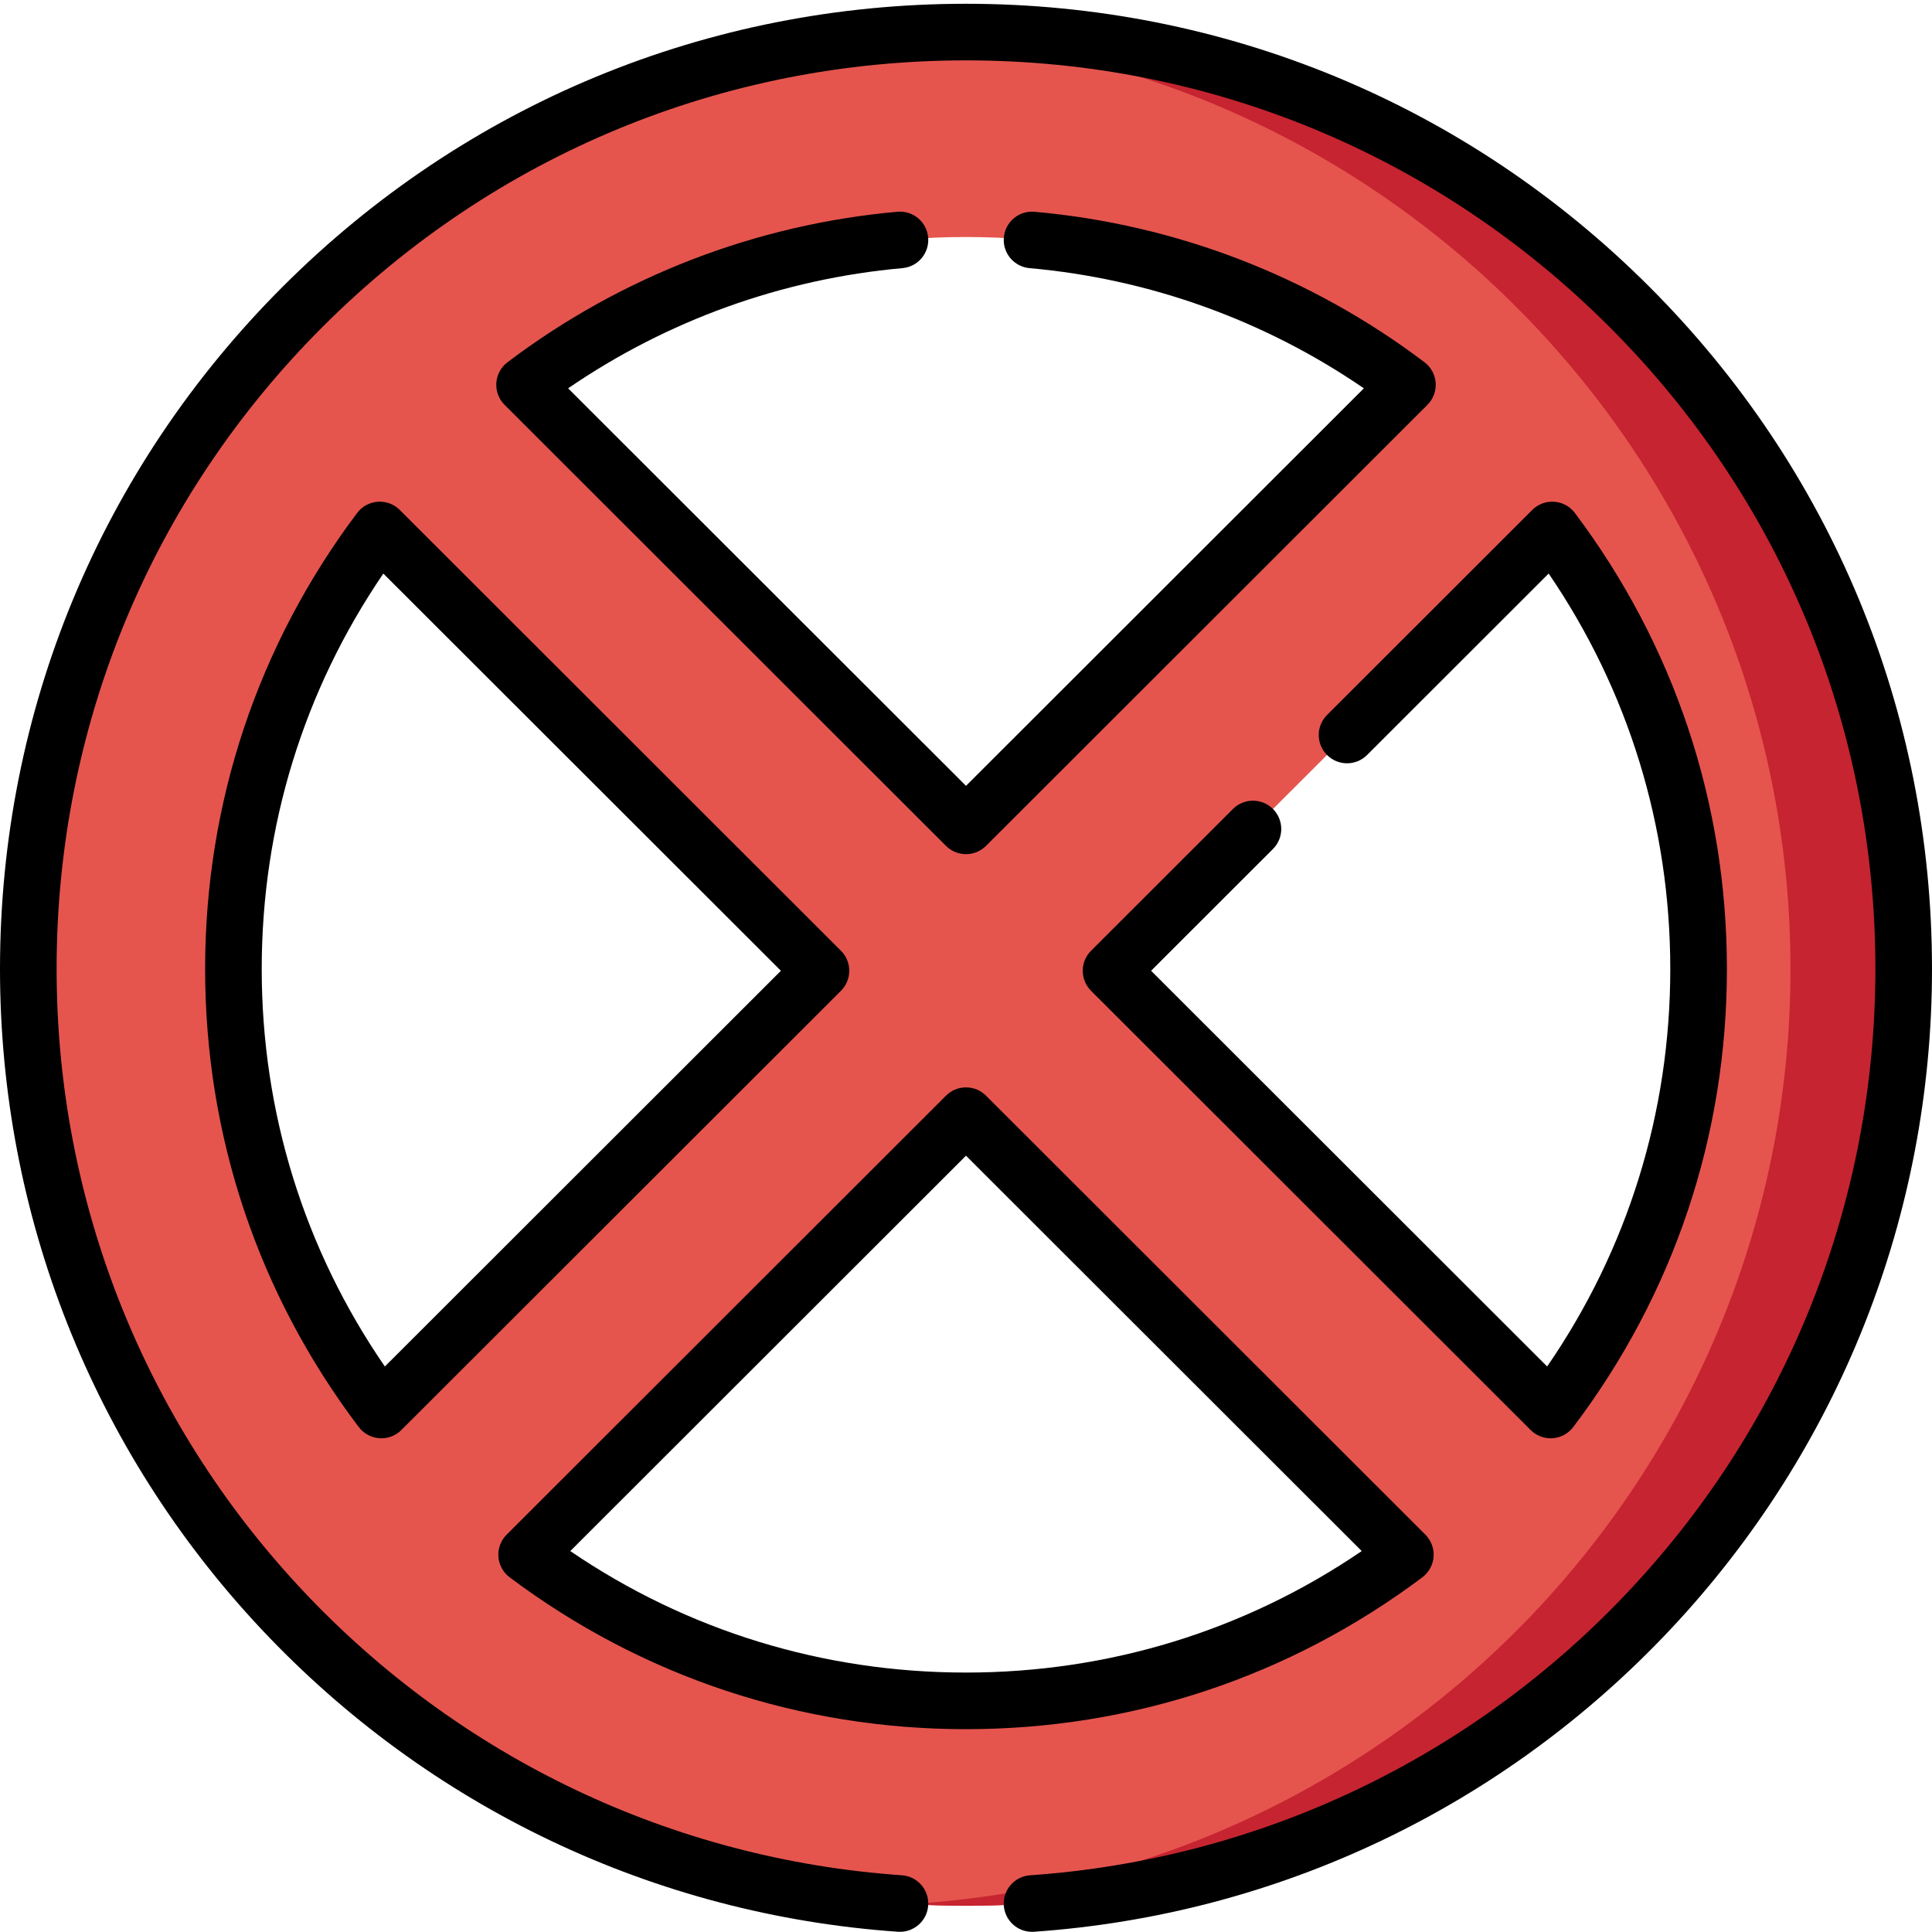
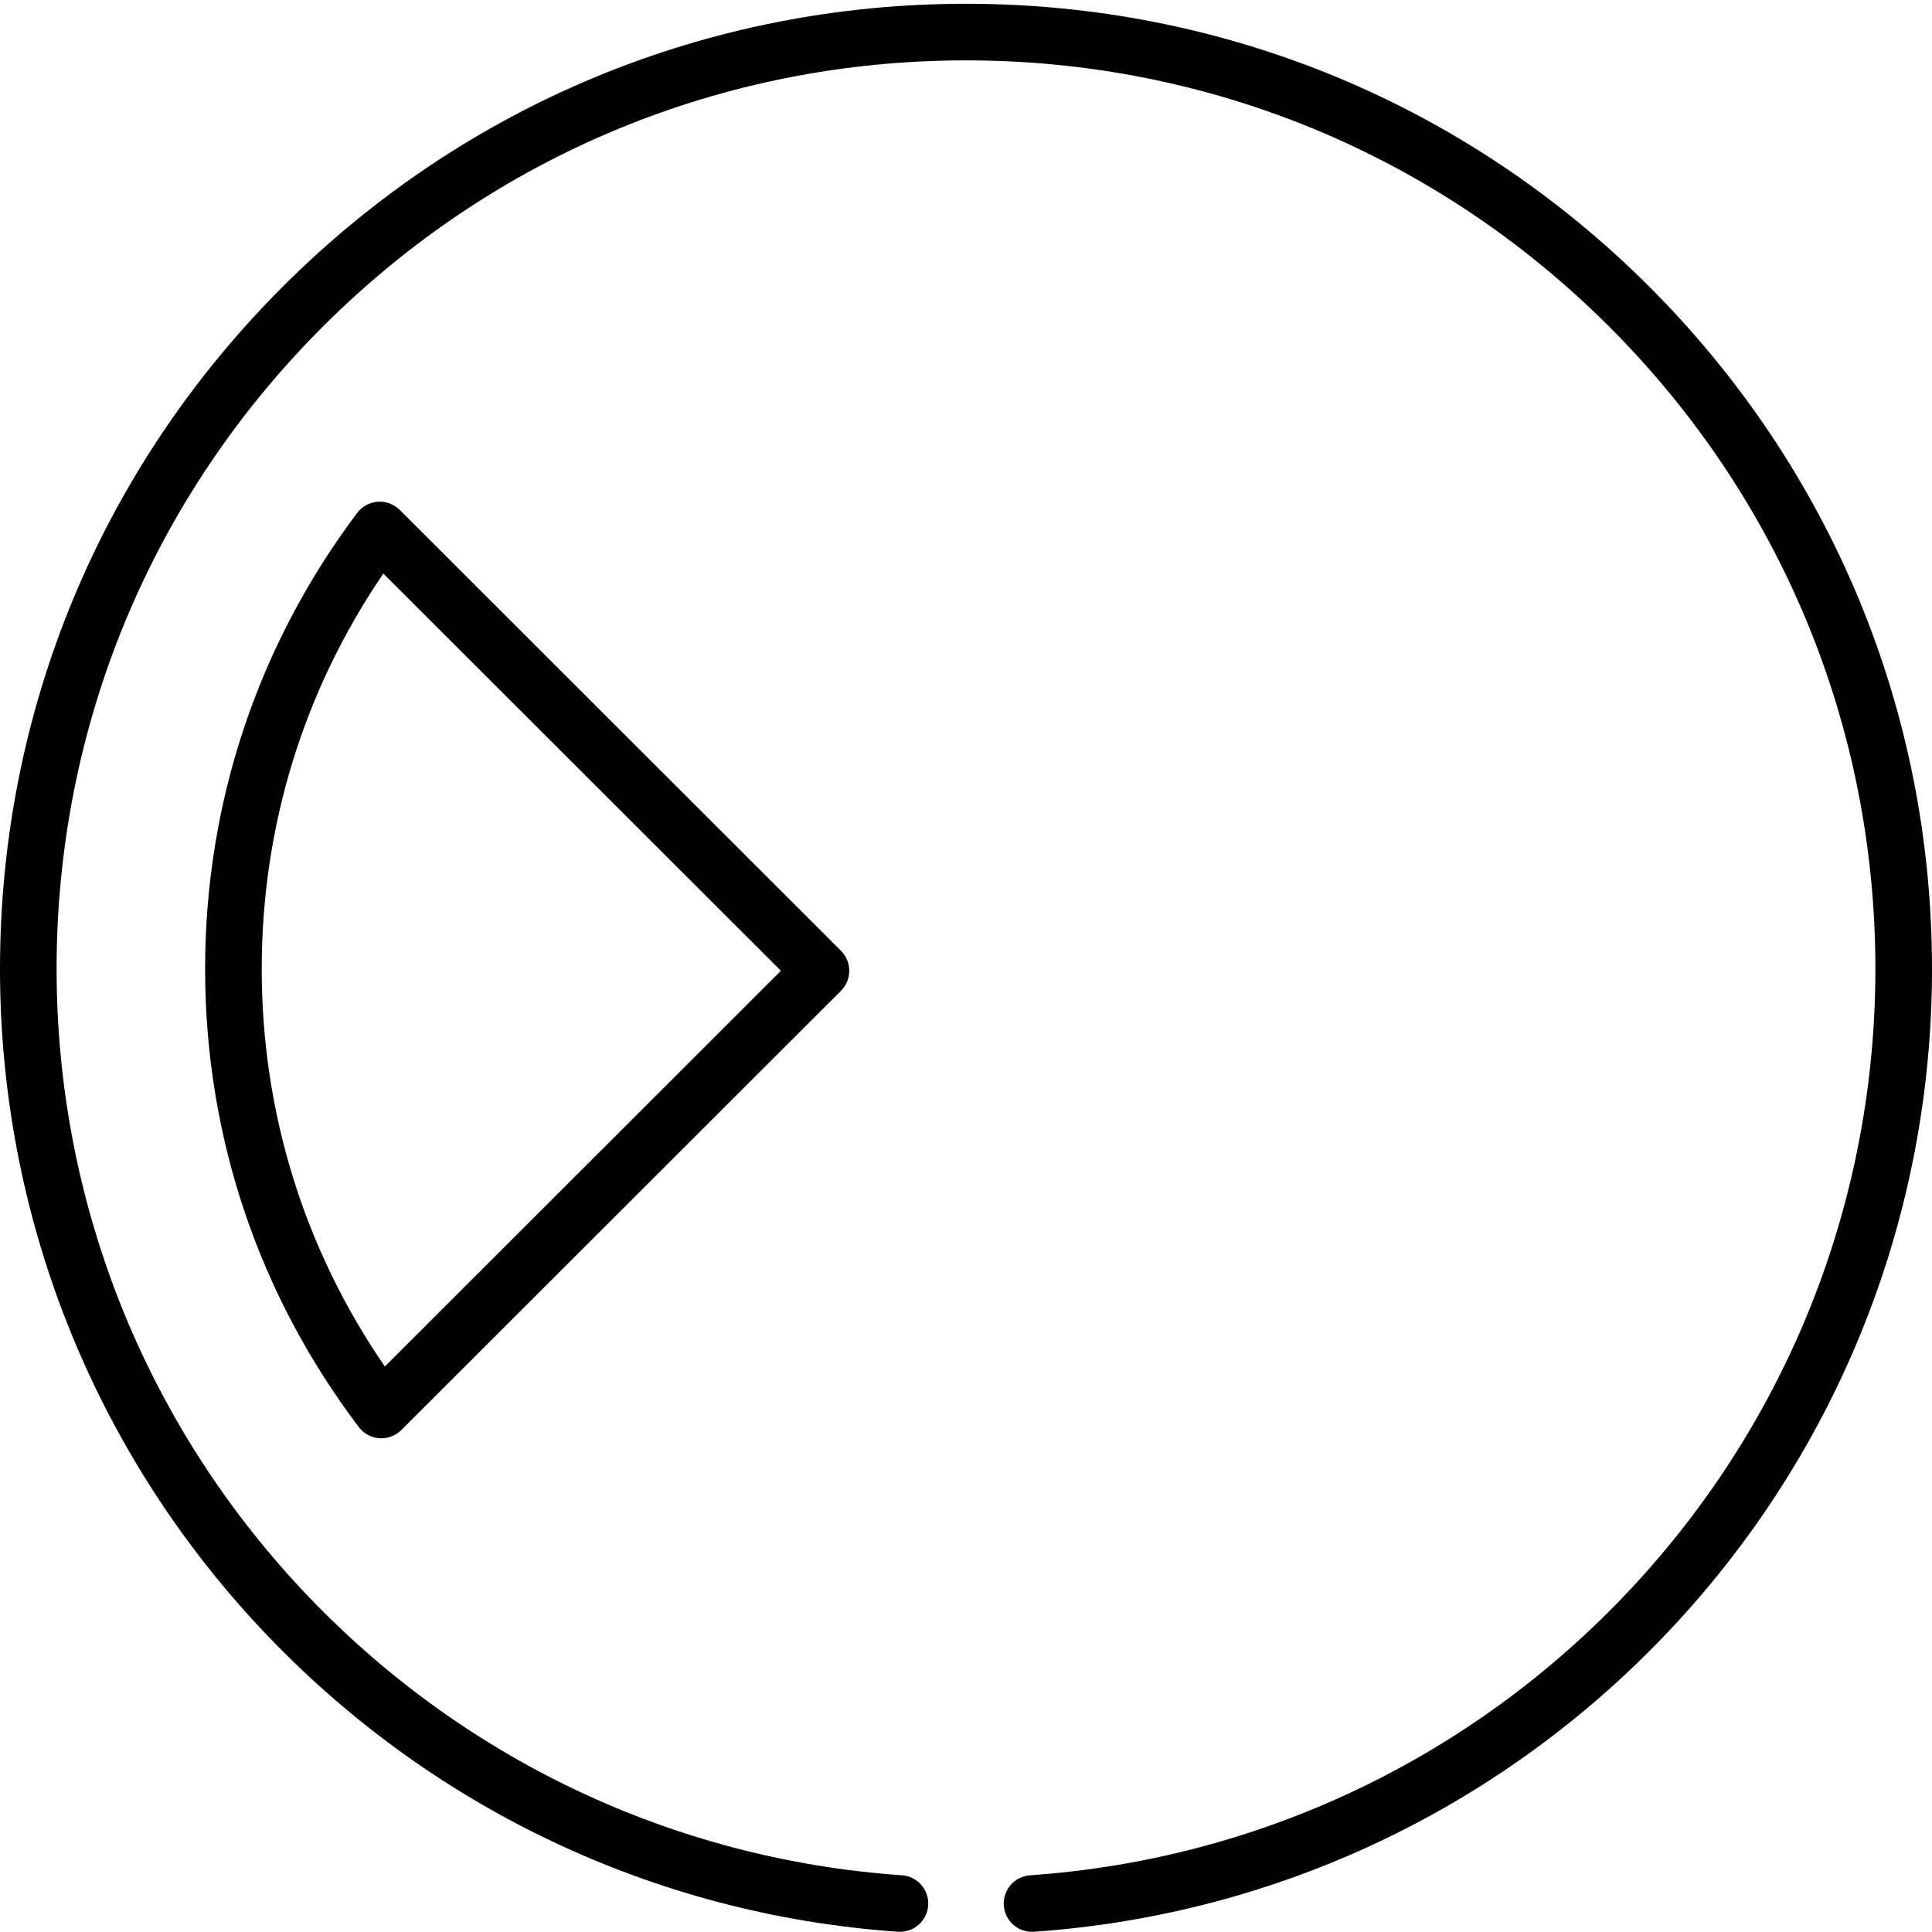
<svg xmlns="http://www.w3.org/2000/svg" height="512pt" viewBox="0 -1 512 512" width="512pt">
-   <path d="m256 7.5c-137.242 0-248.5 111.16-248.5 248.281s111.258 248.277 248.5 248.277 248.5-111.156 248.5-248.277-111.258-248.281-248.5-248.281zm116.984 93.48-116.984 116.879-116.984-116.879c32.535-24.582 73.051-39.168 116.984-39.168s84.449 14.586 116.984 39.168zm-311.125 154.801c0-43.648 14.43-83.922 38.781-116.336l116.922 116.82-116.5 116.395c-24.602-32.504-39.203-72.984-39.203-116.879zm77.707 155.219 116.434-116.332 116.434 116.332c-32.438 24.328-72.75 38.75-116.434 38.75s-83.996-14.418-116.434-38.75zm271.371-38.34-116.5-116.395 116.922-116.816c24.352 32.41 38.781 72.688 38.781 116.332 0 43.895-14.602 84.375-39.203 116.879zm0 0" fill="#e5554e" />
-   <path d="m256 7.5c-5.039 0-10.035.168-15 .465 130.258 7.75 233.5 115.727 233.5 247.816 0 132.086-103.242 240.066-233.5 247.816 4.965.293 9.961.461 15 .461 137.242 0 248.5-111.156 248.5-248.277s-111.258-248.281-248.5-248.281zm0 0" fill="#c62430" />
-   <path d="m245.969 61.922c-.367-4.125-4.004-7.172-8.137-6.805-37.512 3.352-73.246 17.141-103.34 39.879-1.73 1.309-2.809 3.301-2.961 5.469-.148 2.164.648 4.289 2.184 5.82l116.984 116.883c1.465 1.461 3.383 2.191 5.301 2.191s3.836-.73 5.301-2.191l116.984-116.883c1.535-1.531 2.332-3.656 2.184-5.82-.152-2.164-1.23-4.16-2.961-5.469-30.098-22.738-65.828-36.527-103.34-39.875-4.117-.379-7.77 2.676-8.141 6.801-.367 4.125 2.68 7.77 6.805 8.137 31.84 2.844 62.297 13.816 88.609 31.852l-105.441 105.348-105.441-105.348c26.312-18.035 56.77-29.008 88.609-31.852 4.125-.367 7.172-4.012 6.801-8.137zm0 0" />
-   <path d="m337.352 213.391c-2.93-2.93-7.68-2.93-10.609-.004l-37.605 37.574c-1.406 1.406-2.199 3.312-2.199 5.305s.793 3.898 2.199 5.305l116.5 116.398c1.414 1.41 3.32 2.191 5.301 2.191.172 0 .344-.004.52-.016 2.16-.148 4.152-1.23 5.465-2.957 26.641-35.199 40.723-77.18 40.723-121.406 0-43.977-13.934-85.762-40.289-120.84-1.305-1.734-3.297-2.82-5.465-2.977-2.172-.148-4.293.641-5.832 2.176l-54.379 54.336c-2.934 2.926-2.934 7.676-.004 10.605 2.926 2.93 7.676 2.934 10.605.004l48.129-48.09c21.117 30.945 32.23 66.992 32.23 104.785 0 38.039-11.25 74.277-32.629 105.352l-104.961-104.867 32.297-32.27c2.926-2.926 2.93-7.676.004-10.605zm0 0" />
  <path d="m437.02 74.914c-48.355-48.309-112.641-74.914-181.02-74.914s-132.664 26.605-181.016 74.914c-48.355 48.312-74.984 112.543-74.984 180.867 0 65.184 24.551 127.27 69.125 174.816 44.363 47.32 104.328 75.852 168.855 80.34 4.121.273 7.715-2.832 8-6.965.289-4.133-2.828-7.715-6.961-8-60.738-4.223-117.188-31.082-158.953-75.633-41.957-44.758-65.066-103.199-65.066-164.559 0-64.312 25.066-124.777 70.586-170.258 45.52-45.477 106.039-70.523 170.414-70.523s124.895 25.047 170.414 70.523c45.52 45.48 70.586 105.945 70.586 170.258 0 61.359-23.109 119.801-65.066 164.559-41.766 44.551-98.215 71.41-158.953 75.633-4.133.289-7.25 3.871-6.961 8.004.273 3.953 3.566 6.977 7.473 6.977.176 0 .352-.004.527-.016 64.527-4.488 124.496-33.02 168.855-80.34 44.574-47.547 69.125-109.633 69.125-174.816 0-68.324-26.629-132.555-74.98-180.867zm0 0" />
-   <path d="m135.062 417.004c35.109 26.328 76.926 40.246 120.938 40.246s85.828-13.918 120.938-40.246c1.738-1.309 2.824-3.305 2.98-5.473.152-2.168-.645-4.297-2.184-5.836l-116.434-116.332c-2.93-2.926-7.672-2.926-10.602 0l-116.434 116.332c-1.539 1.539-2.336 3.668-2.184 5.836.156 2.168 1.242 4.164 2.98 5.473zm120.938-111.734 104.871 104.781c-30.973 21.094-67.043 32.195-104.871 32.195s-73.898-11.102-104.871-32.195zm0 0" />
  <path d="m100.109 131.965c-2.164.156-4.16 1.238-5.465 2.977-26.355 35.078-40.285 76.863-40.285 120.84 0 44.227 14.082 86.207 40.723 121.406 1.309 1.73 3.301 2.809 5.465 2.957.172.012.344.016.516.016 1.98 0 3.891-.781 5.301-2.191l116.5-116.398c1.406-1.406 2.199-3.312 2.199-5.305 0-1.988-.793-3.898-2.199-5.305l-116.922-116.82c-1.535-1.535-3.656-2.324-5.832-2.176zm1.879 229.172c-21.375-31.074-32.629-67.316-32.629-105.355 0-37.793 11.117-73.836 32.23-104.781l105.359 105.266zm0 0" />
</svg>